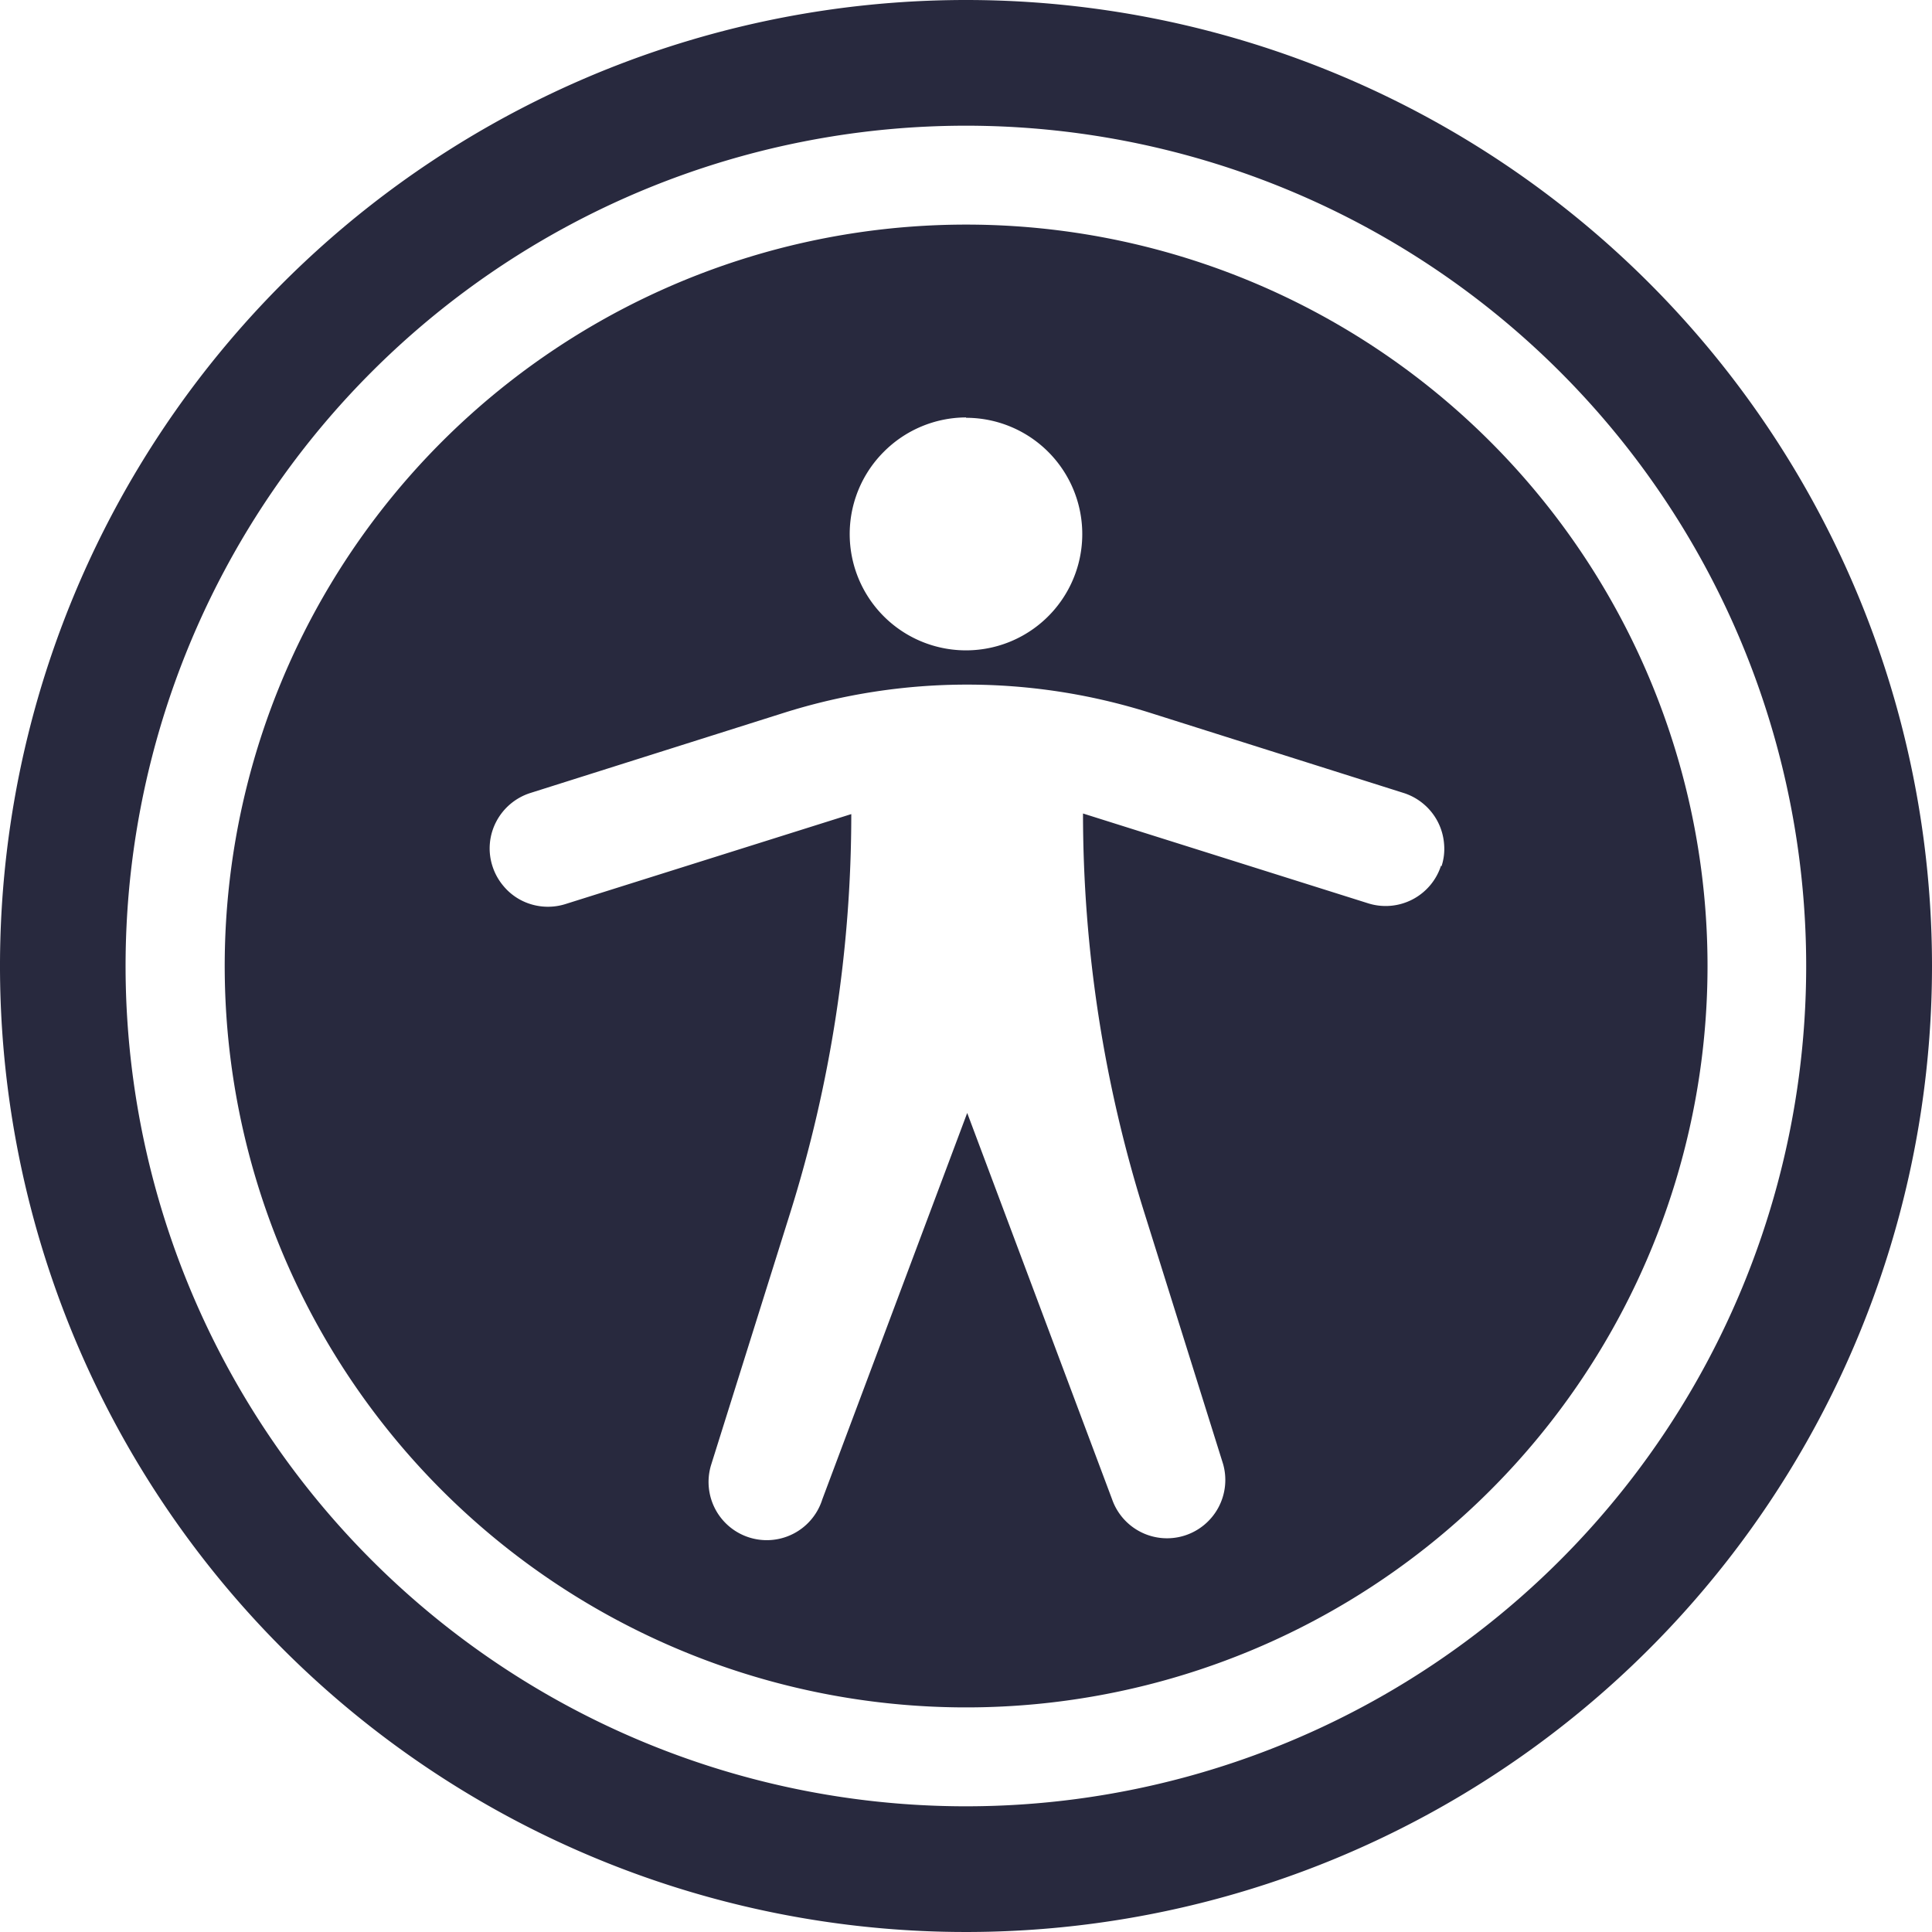
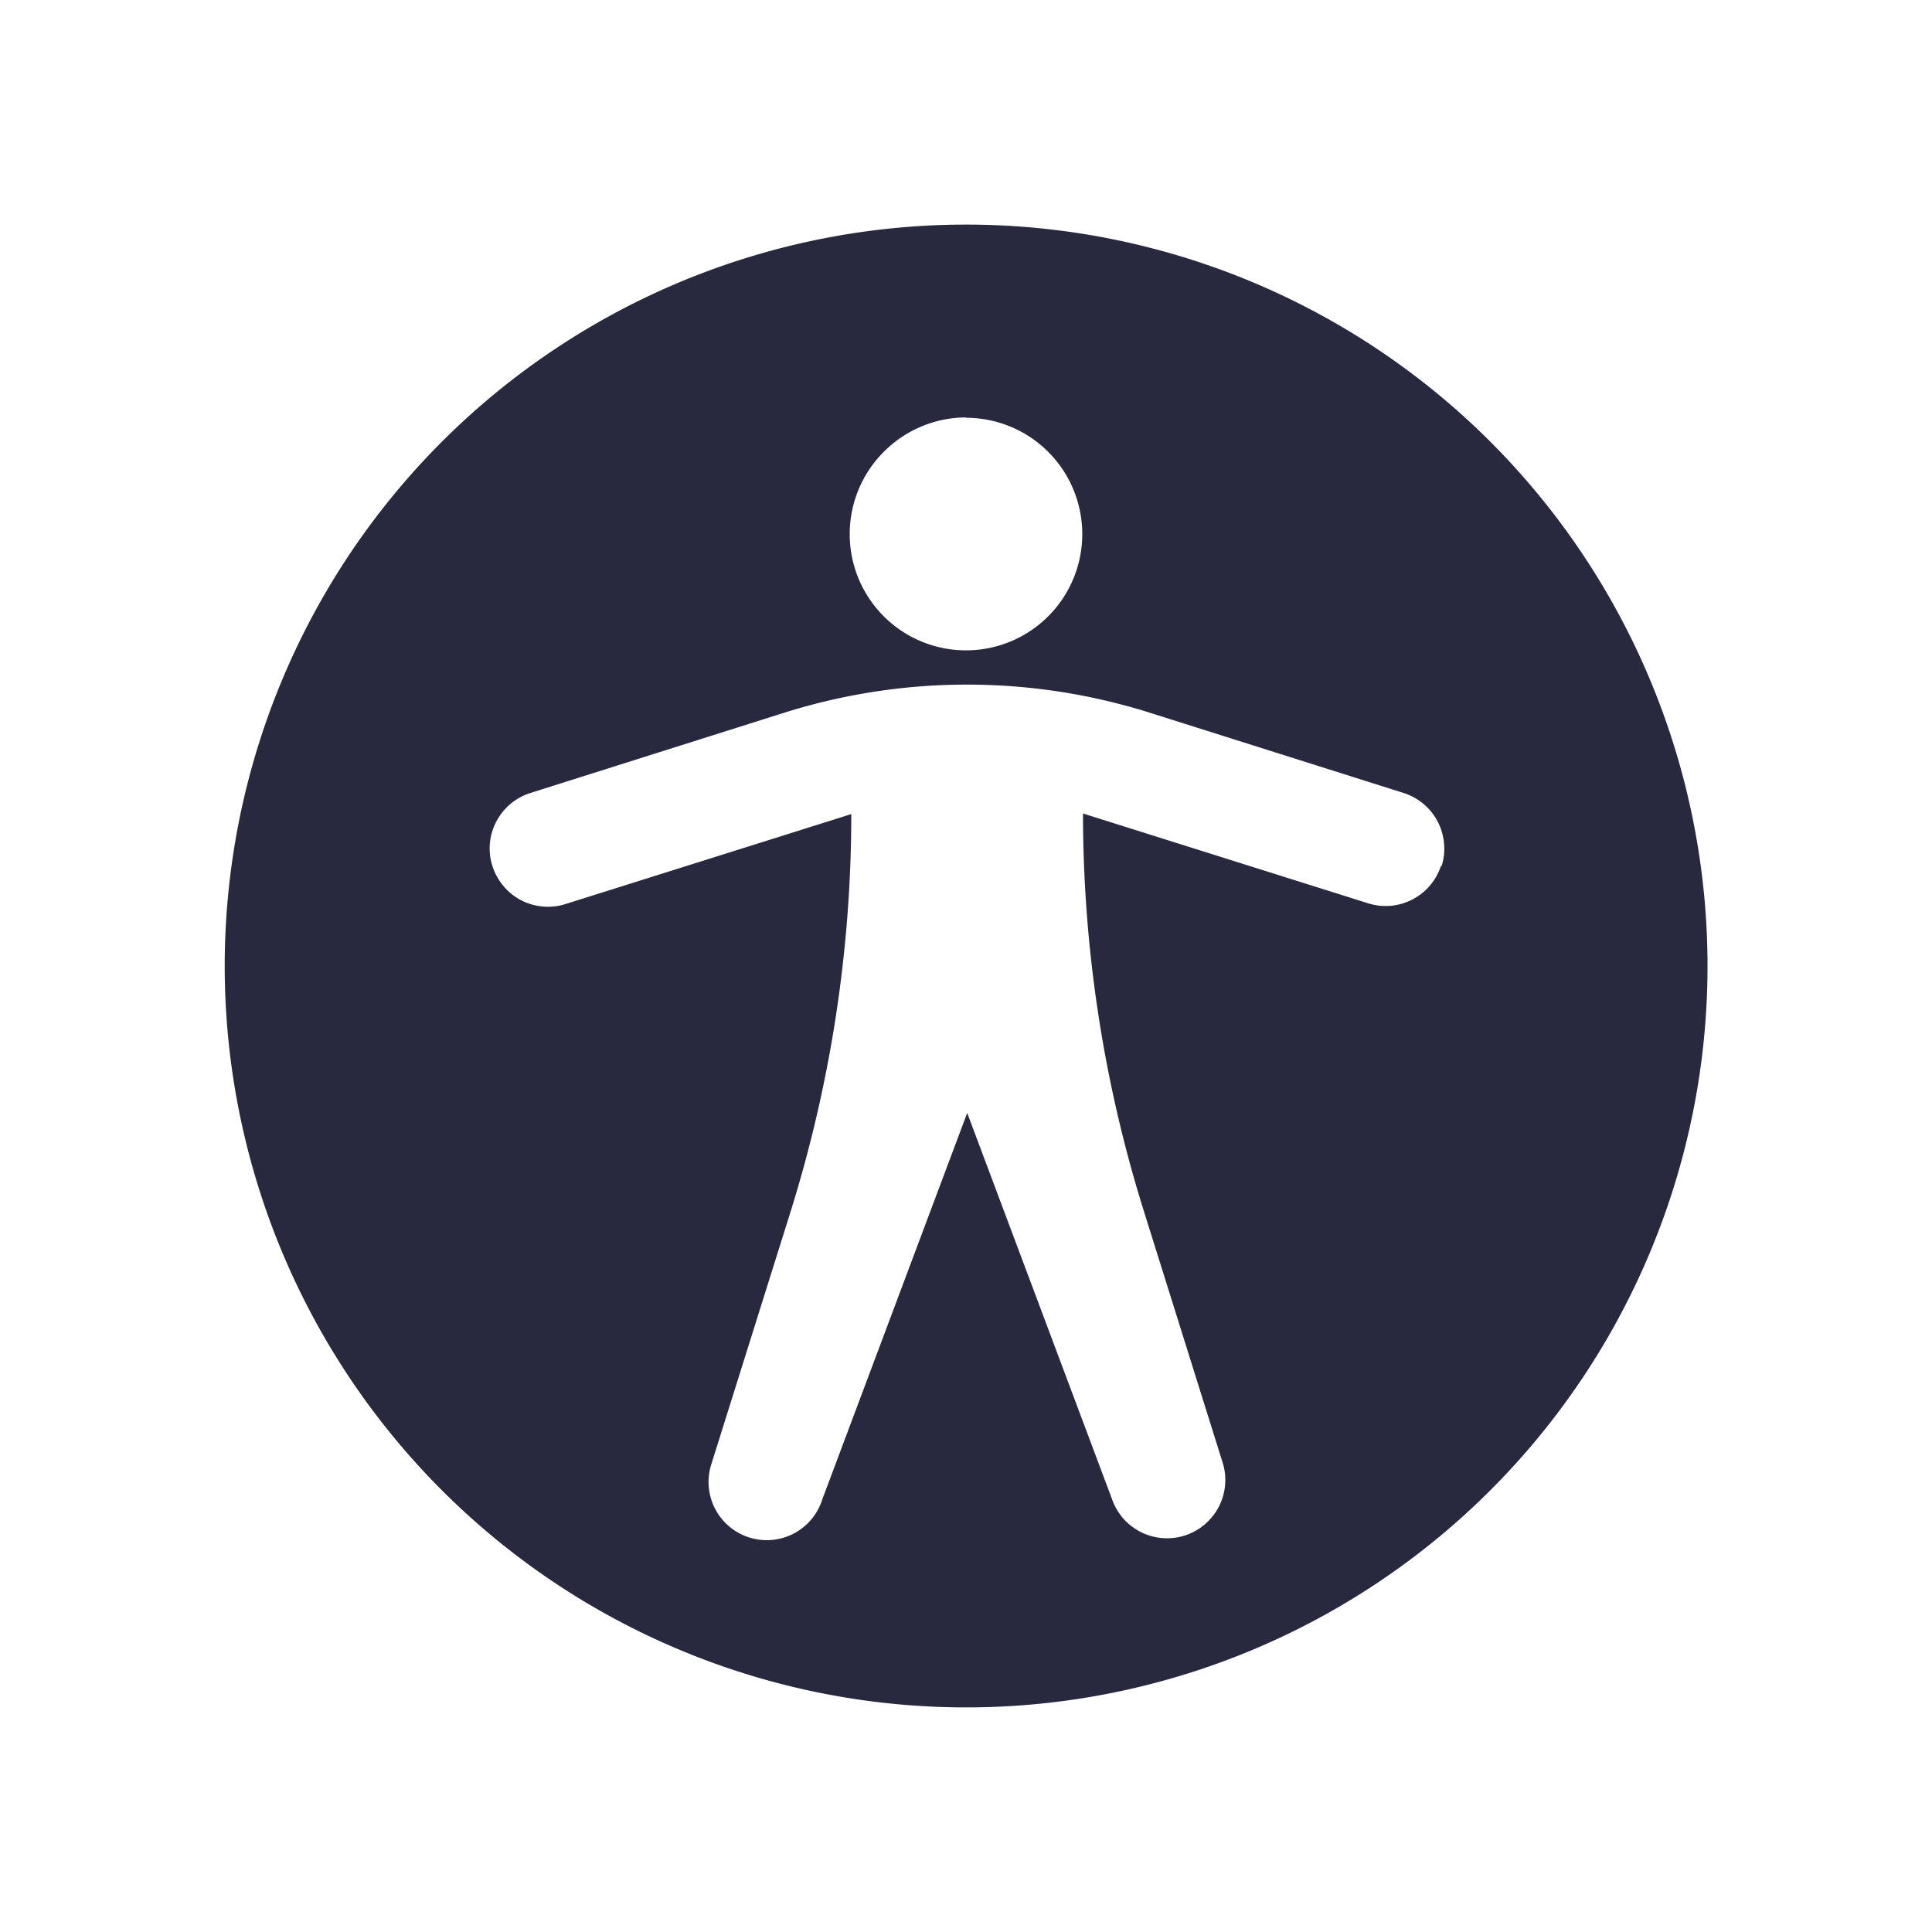
<svg xmlns="http://www.w3.org/2000/svg" width="16" height="16" viewBox="0 0 16 16">
  <defs>
    <clipPath id="clip-path">
      <rect id="Rectangle_157" data-name="Rectangle 157" width="16" height="16" transform="translate(921.642 38.5)" fill="#fff" />
    </clipPath>
  </defs>
  <g id="Group_553" data-name="Group 553" transform="translate(-974.642 -1116.5)">
    <g id="Group_546" data-name="Group 546" transform="translate(53 1078)" clip-path="url(#clip-path)">
-       <path id="Path_592" data-name="Path 592" d="M929.642,38.5a8,8,0,1,0,8,8A8,8,0,0,0,929.642,38.5Zm0,14.959A6.959,6.959,0,1,1,936.6,46.5,6.958,6.958,0,0,1,929.642,53.459Z" fill="#28293e" />
      <path id="Path_593" data-name="Path 593" d="M929.642,40.36a6.14,6.14,0,1,0,6.141,6.14A6.14,6.14,0,0,0,929.642,40.36Zm0,1.6a.963.963,0,1,1-.681.282A.965.965,0,0,1,929.642,41.957Zm3.934,3.709a.482.482,0,0,1-.6.313l-2.365-.745a11.038,11.038,0,0,0,.508,3.306l.652,2.081a.483.483,0,0,1-.319.593.482.482,0,0,1-.6-.3l-1.2-3.2-1.2,3.2a.482.482,0,0,1-.92-.288l.653-2.081a11.037,11.037,0,0,0,.507-3.306l-2.367.745a.484.484,0,0,1-.368-.032.473.473,0,0,1-.146-.118.479.479,0,0,1-.091-.165.477.477,0,0,1,.032-.368.484.484,0,0,1,.283-.237l2.1-.664a5.037,5.037,0,0,1,3.031,0l2.1.664a.482.482,0,0,1,.165.091.48.48,0,0,1,.17.329.459.459,0,0,1-.021.187Z" fill="#28293e" />
    </g>
  </g>
</svg>